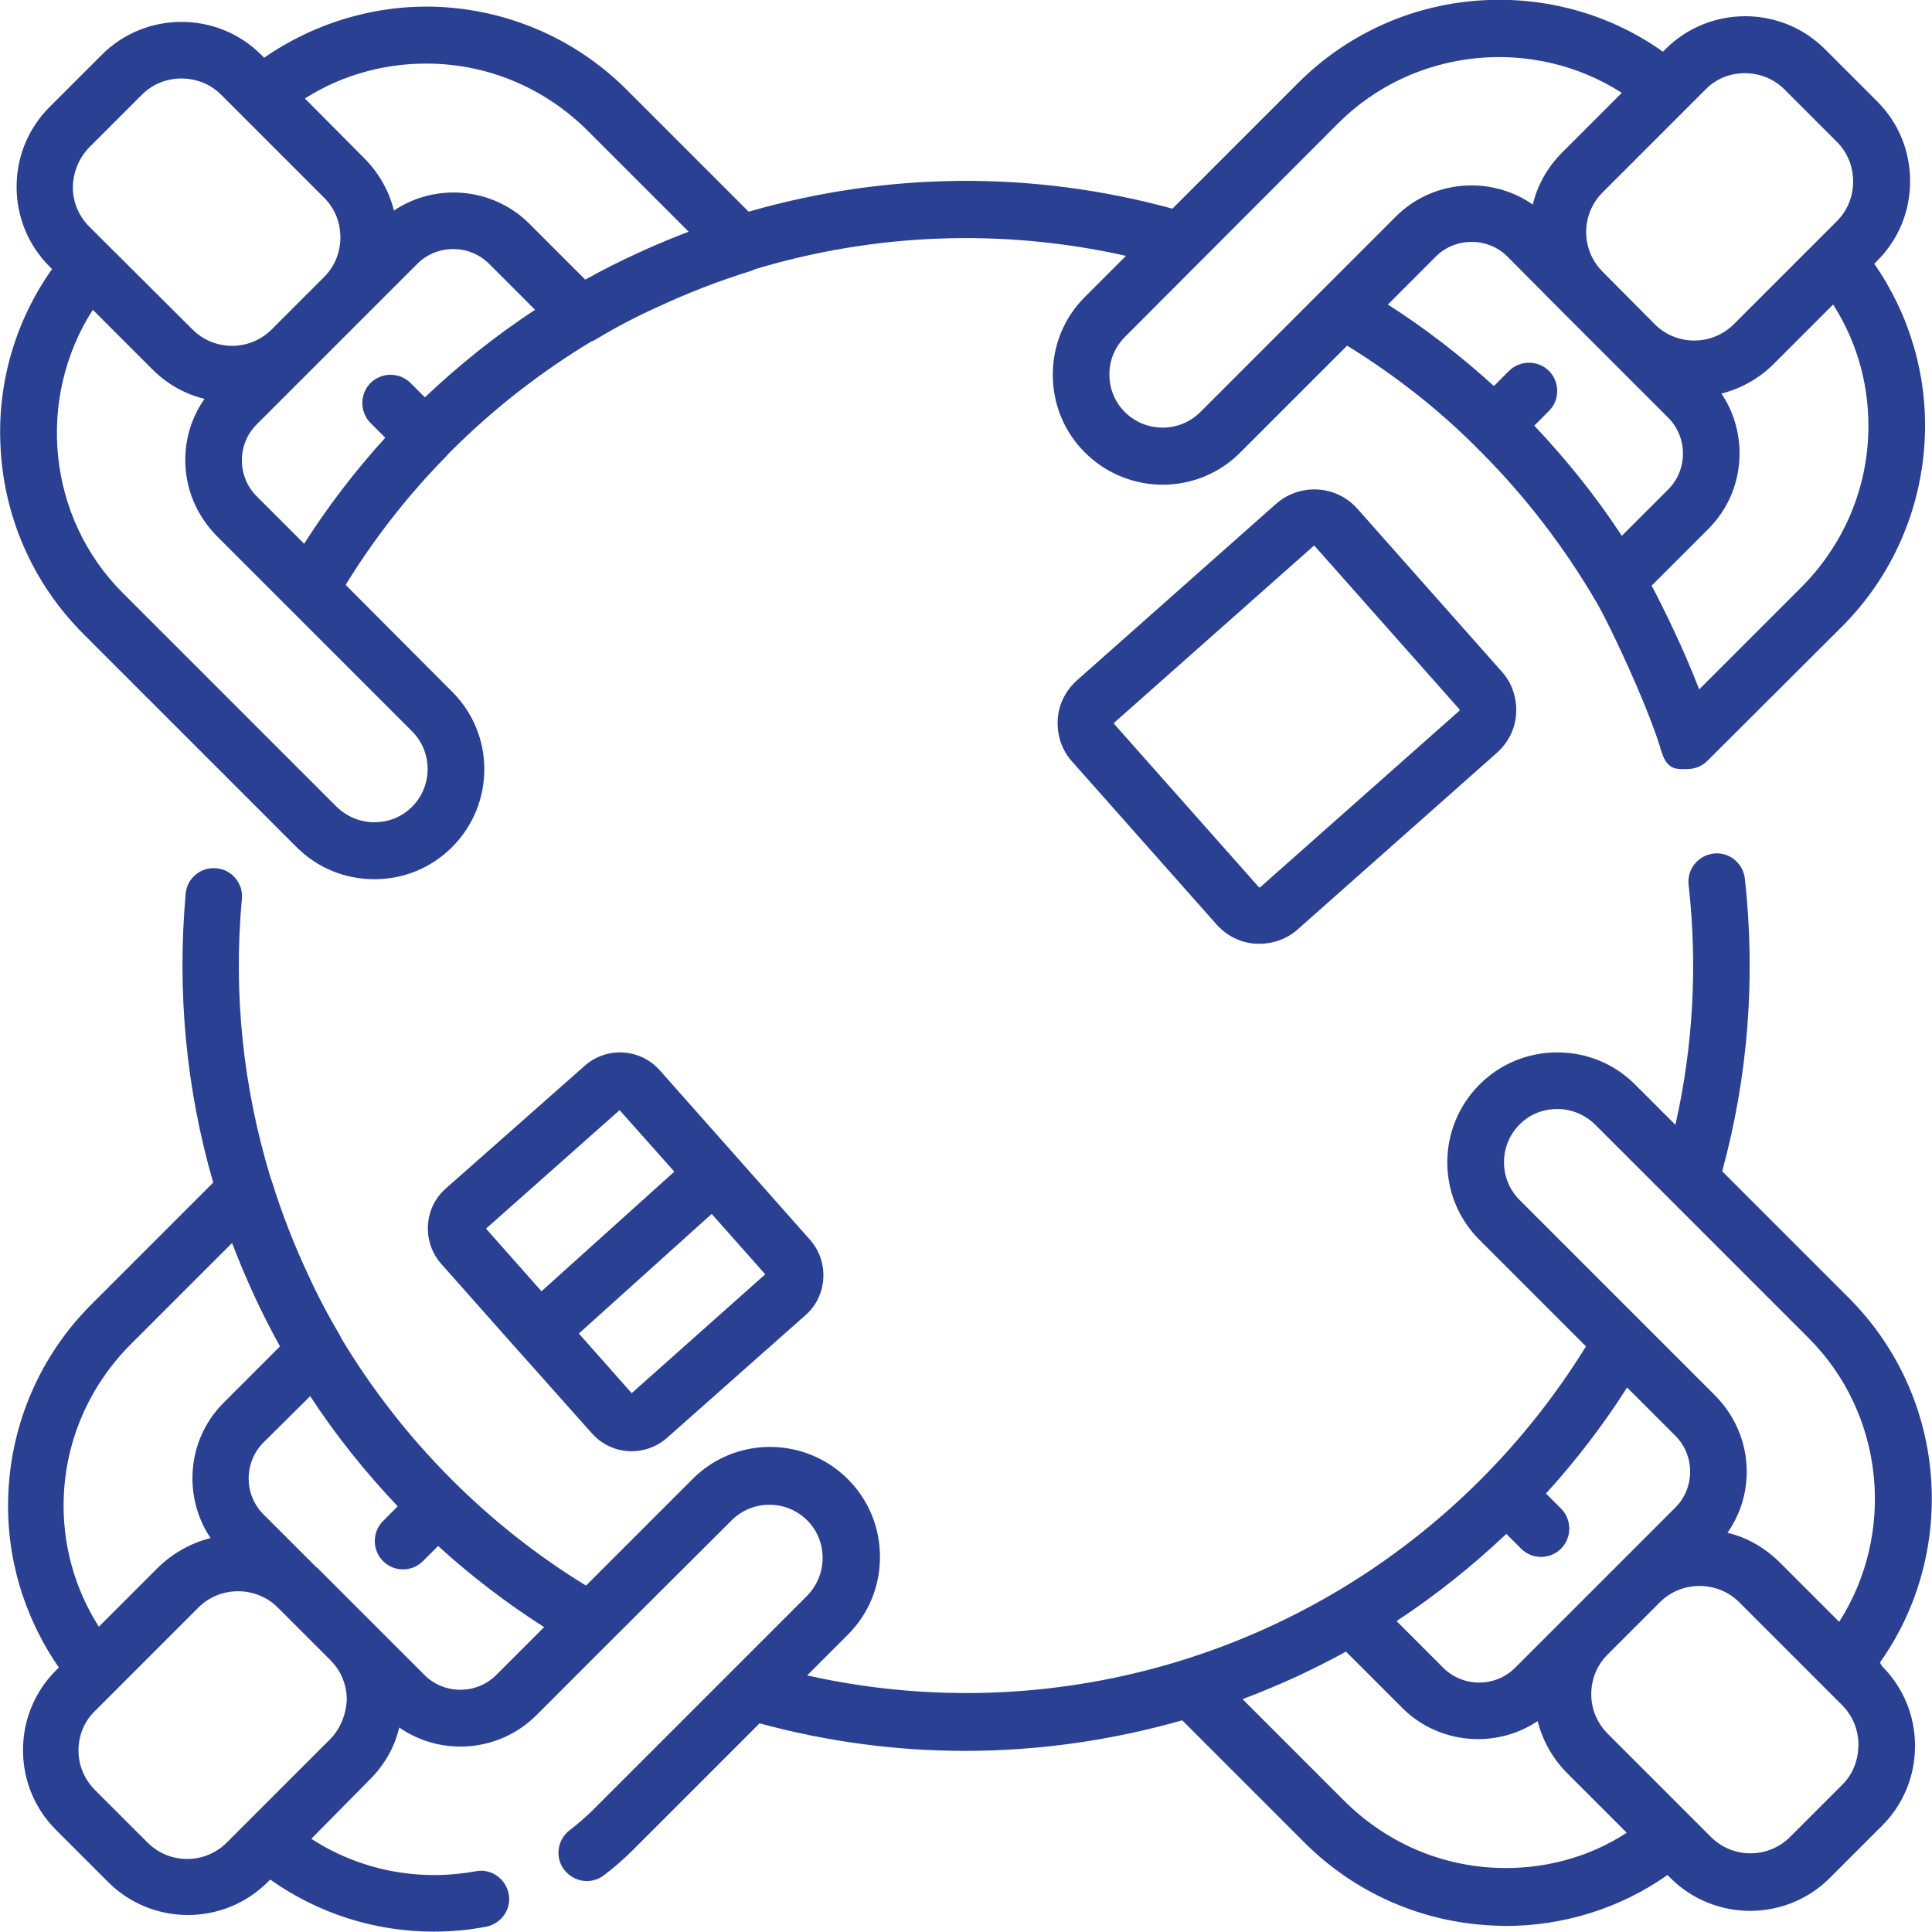
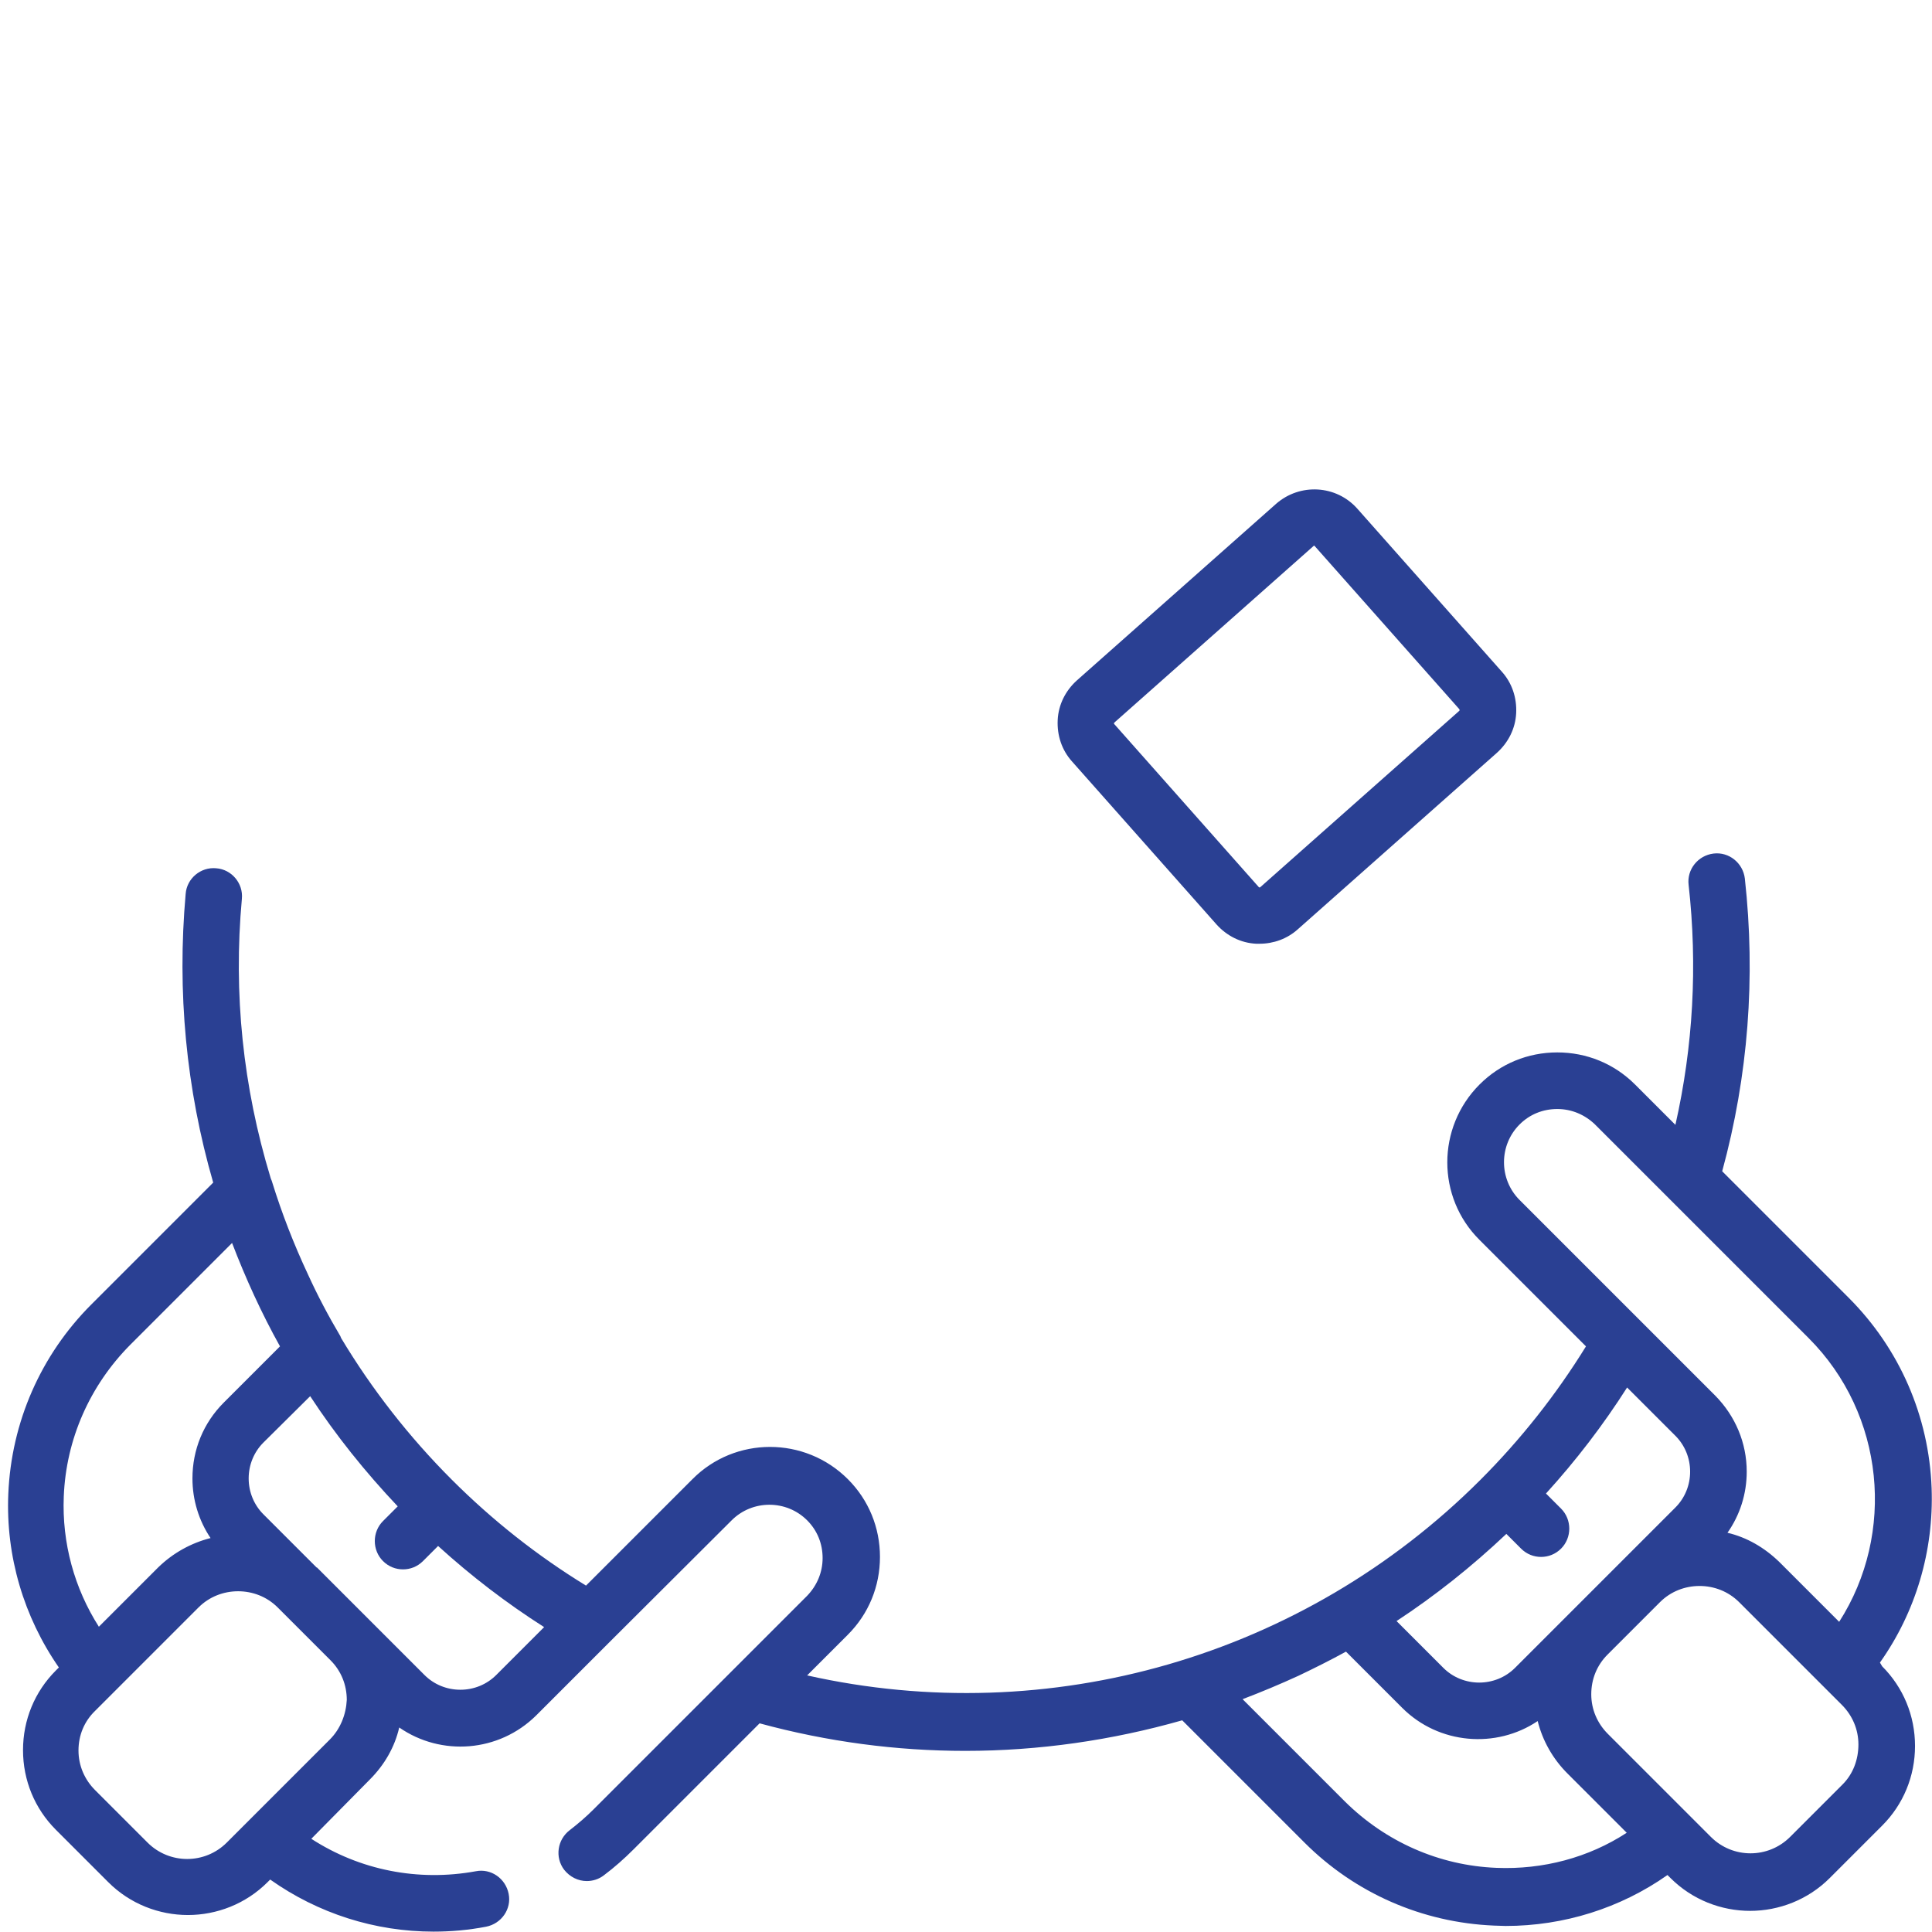
<svg xmlns="http://www.w3.org/2000/svg" version="1.1" id="Layer_1" x="0px" y="0px" viewBox="0 0 512 512" style="enable-background:new 0 0 512 512;" xml:space="preserve">
  <style type="text/css">
	.st0{fill:#2A4093;}
</style>
  <path class="st0" d="M498.2,440.6c9.5-13.4,14.3-29.6,13.7-46.2c-0.7-19.1-8.5-37-22-50.5l-33.5-33.5c6.9-25.3,8.9-51.4,6-77.6  c-0.5-4.1-4.2-7.1-8.3-6.6c-4.1,0.5-7.1,4.2-6.6,8.3c2.4,21.4,1.2,42.8-3.5,63.6l-10.7-10.7c-5.5-5.5-12.8-8.5-20.6-8.5  c-7.8,0-15.1,3-20.6,8.5c-11.4,11.4-11.4,29.9,0,41.2l28.2,28.2c-7.9,12.8-17.3,24.7-28,35.4c-46.9,46.9-114.2,66.2-178.4,51.8  l10.8-10.8c5.5-5.5,8.5-12.8,8.5-20.6c0-7.8-3-15.1-8.5-20.6c-11.4-11.4-29.9-11.4-41.2,0l-28.2,28.2c-12.9-7.9-24.8-17.3-35.6-28.1  c-11.3-11.3-21.2-24-29.3-37.5c-0.1-0.2-0.1-0.3-0.2-0.5c-3.2-5.4-6.1-10.9-8.6-16.4c-3.7-7.9-6.9-16.1-9.5-24.5  c-0.1-0.4-0.3-0.7-0.4-1.1c-7.3-24-9.9-48.8-7.6-73.9c0.4-4.1-2.7-7.8-6.8-8.1c-4.1-0.4-7.8,2.7-8.1,6.8  c-2.3,25.9,0.1,51.6,7.3,76.5l-32.3,32.3c-13.4,13.4-21.2,31.2-22,50.2c-0.7,16.5,4.1,32.6,13.4,46l-0.8,0.8  c-5.6,5.6-8.7,13.1-8.7,21.1s3.1,15.5,8.7,21.1l13.9,13.9c5.8,5.8,13.5,8.7,21.1,8.7s15.3-2.9,21.1-8.7l0.7-0.7  c12.7,9,27.8,13.8,43.3,13.8c4.6,0,9.2-0.4,13.9-1.3c4.1-0.8,6.8-4.7,6-8.7c-0.8-4.1-4.7-6.8-8.7-6c-15.3,2.8-30.8-0.3-43.6-8.6  L98,471.6c3.9-3.9,6.6-8.6,7.8-13.8c11.1,7.7,26.4,6.6,36.3-3.2l19.4-19.4c0,0,0,0,0,0l32.4-32.3c5.5-5.5,14.5-5.5,20,0  c2.7,2.7,4.1,6.2,4.1,10c0,3.8-1.5,7.3-4.1,10l-20,20c0,0-0.1,0.1-0.1,0.1l-36.5,36.5c-2,2-4.1,3.8-6.3,5.5c-3.3,2.5-4,7.2-1.5,10.5  c1.5,1.9,3.7,3,6,3c1.6,0,3.2-0.5,4.5-1.5c2.8-2.1,5.4-4.4,7.9-6.9l33.4-33.4c18,4.9,36.3,7.3,54.5,7.3c19.5,0,38.9-2.8,57.5-8.1  l32.4,32.4c13.4,13.4,31.2,21.2,50.2,22c1,0,2,0.1,3.1,0.1c15.4,0,30.4-4.7,42.9-13.5l0.8,0.8c5.8,5.8,13.5,8.7,21.1,8.7  s15.3-2.9,21.1-8.7l13.9-13.9c5.6-5.6,8.7-13.1,8.7-21.1s-3.1-15.5-8.7-21.1L498.2,440.6z M16.9,396.6c0.6-15.2,6.9-29.4,17.6-40.2  l27-27c3.6,9.4,7.8,18.6,12.7,27.4l-14.9,14.9c-5.4,5.4-8.3,12.5-8.3,20.1c0,5.7,1.7,11.2,4.8,15.8c-5.1,1.3-9.9,3.9-13.9,7.8  l-15.7,15.7C19.7,420.9,16.4,408.9,16.9,396.6z M87.4,461l-21.8,21.8c0,0,0,0,0,0l-5.5,5.5c-5.8,5.8-15.2,5.8-21,0l-13.9-13.9  c-2.8-2.8-4.4-6.5-4.4-10.5c0-4,1.5-7.7,4.4-10.5l5.4-5.4c0,0,0,0,0.1-0.1l21.9-21.9c2.9-2.9,6.7-4.3,10.5-4.3  c3.8,0,7.6,1.4,10.5,4.3l13.3,13.3l0.7,0.7c2.8,2.8,4.3,6.5,4.3,10.5C91.7,454.4,90.2,458.2,87.4,461z M131.5,443.9  c-2.5,2.5-5.9,3.9-9.5,3.9s-7-1.4-9.5-3.9l-14.5-14.5c0,0-0.1-0.1-0.1-0.1l-6.5-6.5l-7.4-7.4c0,0,0,0-0.1,0l-14.1-14.1  c-2.5-2.5-3.9-5.9-3.9-9.5c0-3.6,1.4-7,3.9-9.5L82.2,370c6.8,10.4,14.6,20.1,23.2,29.2l-3.9,3.9c-2.9,2.9-2.9,7.7,0,10.6  c1.5,1.5,3.4,2.2,5.3,2.2s3.8-0.7,5.3-2.2l4-4c8.8,8,18.2,15.2,28.1,21.5L131.5,443.9z M402.7,298c2.7-2.7,6.2-4.1,10-4.1  c3.8,0,7.3,1.5,10,4.1l56.6,56.6c20.2,20.2,23.1,51.8,8.1,75.2L471.6,414c-4-3.9-8.7-6.6-13.8-7.8c3.3-4.7,5.1-10.3,5.1-16.2  c0-7.6-3-14.7-8.3-20.1L402.7,318C397.2,312.5,397.2,303.5,402.7,298z M399.2,406.5l3.9,3.9c1.5,1.5,3.4,2.2,5.3,2.2  s3.8-0.7,5.3-2.2c2.9-2.9,2.9-7.7,0-10.6l-4-4c8-8.8,15.2-18.2,21.5-28.1l12.8,12.8c2.5,2.5,3.9,5.9,3.9,9.5c0,3.6-1.4,7-3.9,9.5  l-14.5,14.5c0,0,0,0,0,0l-13.9,13.9c0,0,0,0,0,0l-14.1,14.1c-5.2,5.2-13.8,5.2-19,0l-12.4-12.4C380.3,422.9,390,415.2,399.2,406.5z   M396.6,495c-15.2-0.6-29.4-6.9-40.2-17.6l-27.1-27.1c5-1.9,10-4,14.8-6.2c4.2-2,8.4-4.1,12.6-6.4l14.9,14.9  c9.7,9.7,24.9,10.9,35.9,3.5c1.3,5.2,4,10,7.9,13.9l15.7,15.7C421,492.3,408.9,495.5,396.6,495z M488.3,472.9l-13.9,13.9  c-5.8,5.8-15.2,5.8-21,0l-27.3-27.3c-2.8-2.8-4.4-6.5-4.4-10.5c0-4,1.5-7.7,4.3-10.5l13.9-13.9c2.9-2.9,6.7-4.3,10.5-4.3  c3.8,0,7.6,1.4,10.5,4.3l21.9,21.9c0,0,0,0,0,0l5.3,5.3c2.8,2.8,4.4,6.5,4.4,10.5S491.1,470.1,488.3,472.9z" />
-   <path class="st0" d="M78.6,224.5c5.5,5.5,12.8,8.5,20.6,8.5c7.8,0,15.1-3,20.6-8.5c11.4-11.4,11.4-29.9,0-41.2L91.6,155  c7.3-11.9,16-23.1,25.8-33.2c0.2-0.2,0.4-0.4,0.6-0.6c0.2-0.2,0.5-0.5,0.7-0.8c0.3-0.3,0.6-0.6,0.9-0.9c11.2-11.2,23.7-20.9,37.1-29  c0.4-0.1,0.8-0.3,1.1-0.5c5.3-3.2,10.8-6.1,16.4-8.6c7.9-3.7,16.1-6.9,24.5-9.5c0.4-0.1,0.9-0.3,1.2-0.5  c32.1-9.7,65.9-10.9,98.5-3.6l-10.9,10.9c-5.5,5.5-8.5,12.8-8.5,20.6c0,7.8,3,15.1,8.5,20.6c11.4,11.4,29.9,11.4,41.2,0l28.3-28.3  c12.8,7.9,24.7,17.2,35.3,28c12.1,12.1,22.4,25.6,30.9,40.2c3.3,5.7,12.7,25.5,16.7,38c0.1,0.6,0.3,1.1,0.5,1.6c0,0,0,0,0,0  c1.5,5,4.5,4.4,6.8,4.4h0c1.9,0,3.8-0.7,5.3-2.2l35.6-35.5c13.4-13.4,21.2-31.2,22-50.2c0.7-16.5-4.1-32.6-13.4-46l0.8-0.8  c5.6-5.6,8.7-13.1,8.7-21.1c0-8-3.1-15.5-8.7-21.1l-13.9-13.9c-11.6-11.6-30.6-11.6-42.2,0l-0.7,0.7c-13.4-9.5-29.5-14.3-46.2-13.7  c-19.1,0.7-37,8.5-50.5,22l-33.3,33.3c-36.9-10.1-75.5-9.8-112.3,0.8l-32.3-32.3c-13.4-13.4-31.2-21.2-50.2-22  C99.5,1.2,83.4,6,70,15.3l-0.8-0.8C57.6,2.9,38.6,2.9,27,14.5L13.1,28.4c-5.6,5.6-8.7,13.1-8.7,21.1c0,8,3.1,15.5,8.7,21.1l0.7,0.7  C4.3,84.7-0.6,100.9,0.1,117.5c0.7,19.1,8.5,37,22,50.5L78.6,224.5z M413.7,82.3c0.1,0.1,0.2,0.2,0.3,0.3l28.1,28.1  c2.5,2.5,3.9,5.9,3.9,9.5c0,3.6-1.4,7-3.9,9.5L429.8,142c-6.8-10.4-14.6-20.1-23.2-29.2l3.9-3.9c2.9-2.9,2.9-7.7,0-10.6  c-2.9-2.9-7.7-2.9-10.6,0l-4,4c-8.8-8-18.1-15.2-28.1-21.6L380.5,68c5.2-5.2,13.8-5.2,19,0L413.7,82.3z M495.1,115.3  c-0.6,15.2-6.9,29.4-17.6,40.2l-27.2,27.2c-3.9-10.2-9.5-21.7-12.6-27.5l15-15c5.4-5.4,8.3-12.5,8.3-20.1c0-5.7-1.7-11.2-4.8-15.8  c5.1-1.3,9.9-3.9,13.9-7.9l15.7-15.7C492.4,91,495.6,103,495.1,115.3z M462.4,19.4c3.8,0,7.6,1.4,10.5,4.3l13.9,13.9  c2.8,2.8,4.3,6.5,4.3,10.5s-1.5,7.7-4.3,10.5l-5.5,5.5c0,0,0,0,0,0l-21.8,21.8c-5.8,5.8-15.2,5.8-21,0L424.7,72  c-5.8-5.8-5.8-15.2,0-21l27.3-27.3C454.8,20.8,458.6,19.4,462.4,19.4z M354.6,32.7c20.2-20.2,51.8-23.1,75.2-8.1l-15.8,15.8  c-4,4-6.6,8.8-7.8,13.8c-11.1-7.7-26.5-6.6-36.3,3.2l-51.8,51.8c-5.5,5.5-14.5,5.5-20,0c-2.7-2.7-4.1-6.2-4.1-10  c0-3.8,1.5-7.3,4.2-10L354.6,32.7z M68,131.5c-2.5-2.5-3.9-5.9-3.9-9.5c0-3.6,1.4-7,3.9-9.5l42.6-42.6c5.2-5.2,13.8-5.2,19,0  l12.2,12.2c-10.4,6.8-20.1,14.6-29.2,23.2l-3.8-3.8c-2.9-2.9-7.7-2.9-10.6,0c-2.9,2.9-2.9,7.7,0,10.6l3.9,3.9  c-8,8.8-15.2,18.2-21.5,28.1L68,131.5z M115.4,16.9c15.2,0.6,29.4,6.9,40.2,17.6l26.9,26.9c-9.4,3.6-18.6,7.8-27.4,12.7l-14.8-14.8  c-9.7-9.7-24.9-10.9-35.9-3.5c-1.3-5.2-4-10-7.9-13.9L80.8,26.1C91,19.6,103.1,16.4,115.4,16.9z M23.7,39l13.9-13.9  c2.9-2.9,6.7-4.3,10.5-4.3s7.6,1.4,10.5,4.3l5.4,5.4c0,0,0.1,0.1,0.1,0.1l21.8,21.8c2.8,2.8,4.3,6.5,4.3,10.5s-1.5,7.7-4.3,10.5  L72,87.3c-5.8,5.8-15.2,5.8-21,0L23.7,60.1c-2.8-2.8-4.4-6.5-4.4-10.5C19.4,45.6,20.9,41.9,23.7,39z M24.6,82.1l15.8,15.8  c4,4,8.8,6.6,13.8,7.8c-3.3,4.7-5.1,10.3-5.1,16.2c0,7.6,3,14.7,8.3,20.1l51.8,51.8c5.5,5.5,5.5,14.5,0,20c-2.7,2.7-6.2,4.1-10,4.1  c-3.8,0-7.3-1.5-10-4.1l-56.6-56.6C12.5,137.2,9.5,105.6,24.6,82.1z" />
-   <path class="st0" d="M155,282.4L118.1,315c-5.8,5.1-6.3,14.1-1.2,19.9l20.3,22.9c0,0,0,0.1,0.1,0.1c0,0,0,0,0.1,0.1l19.5,21.9  c2.8,3.1,6.6,4.7,10.5,4.7c3.3,0,6.7-1.2,9.3-3.5l36.8-32.6c5.8-5.1,6.3-14.1,1.2-19.9l-39.8-44.9  C169.7,277.8,160.8,277.3,155,282.4z M164.2,294.2l14.5,16.3l-35.2,31.7l-14.7-16.6L164.2,294.2z M167.4,369.2l-14-15.8l35.2-31.7  l14.2,16L167.4,369.2z" />
  <path class="st0" d="M338.2,133.5l-52.8,46.8c-3,2.7-4.9,6.4-5.1,10.5c-0.2,4.1,1.1,8,3.8,11l38.3,43.2c2.7,3,6.4,4.9,10.5,5.1  c0.3,0,0.6,0,0.9,0c3.7,0,7.3-1.3,10.1-3.8l52.8-46.8c3-2.7,4.9-6.4,5.1-10.5c0.2-4.1-1.1-8-3.8-11l-38.3-43.2  C354.1,128.5,344.5,128,338.2,133.5z M386.8,188.2c0,0.1,0,0.1-0.1,0.2v0L334,235.1c0,0-0.1,0.1-0.2,0.1c-0.1,0-0.1-0.1-0.2-0.1  l-38.3-43.2c0,0-0.1-0.1-0.1-0.2c0-0.1,0.1-0.1,0.1-0.2l52.8-46.8c0,0,0.1-0.1,0.1-0.1c0.1,0,0.1,0,0.2,0.1l38.3,43.2  C386.8,188,386.8,188.1,386.8,188.2z" />
</svg>